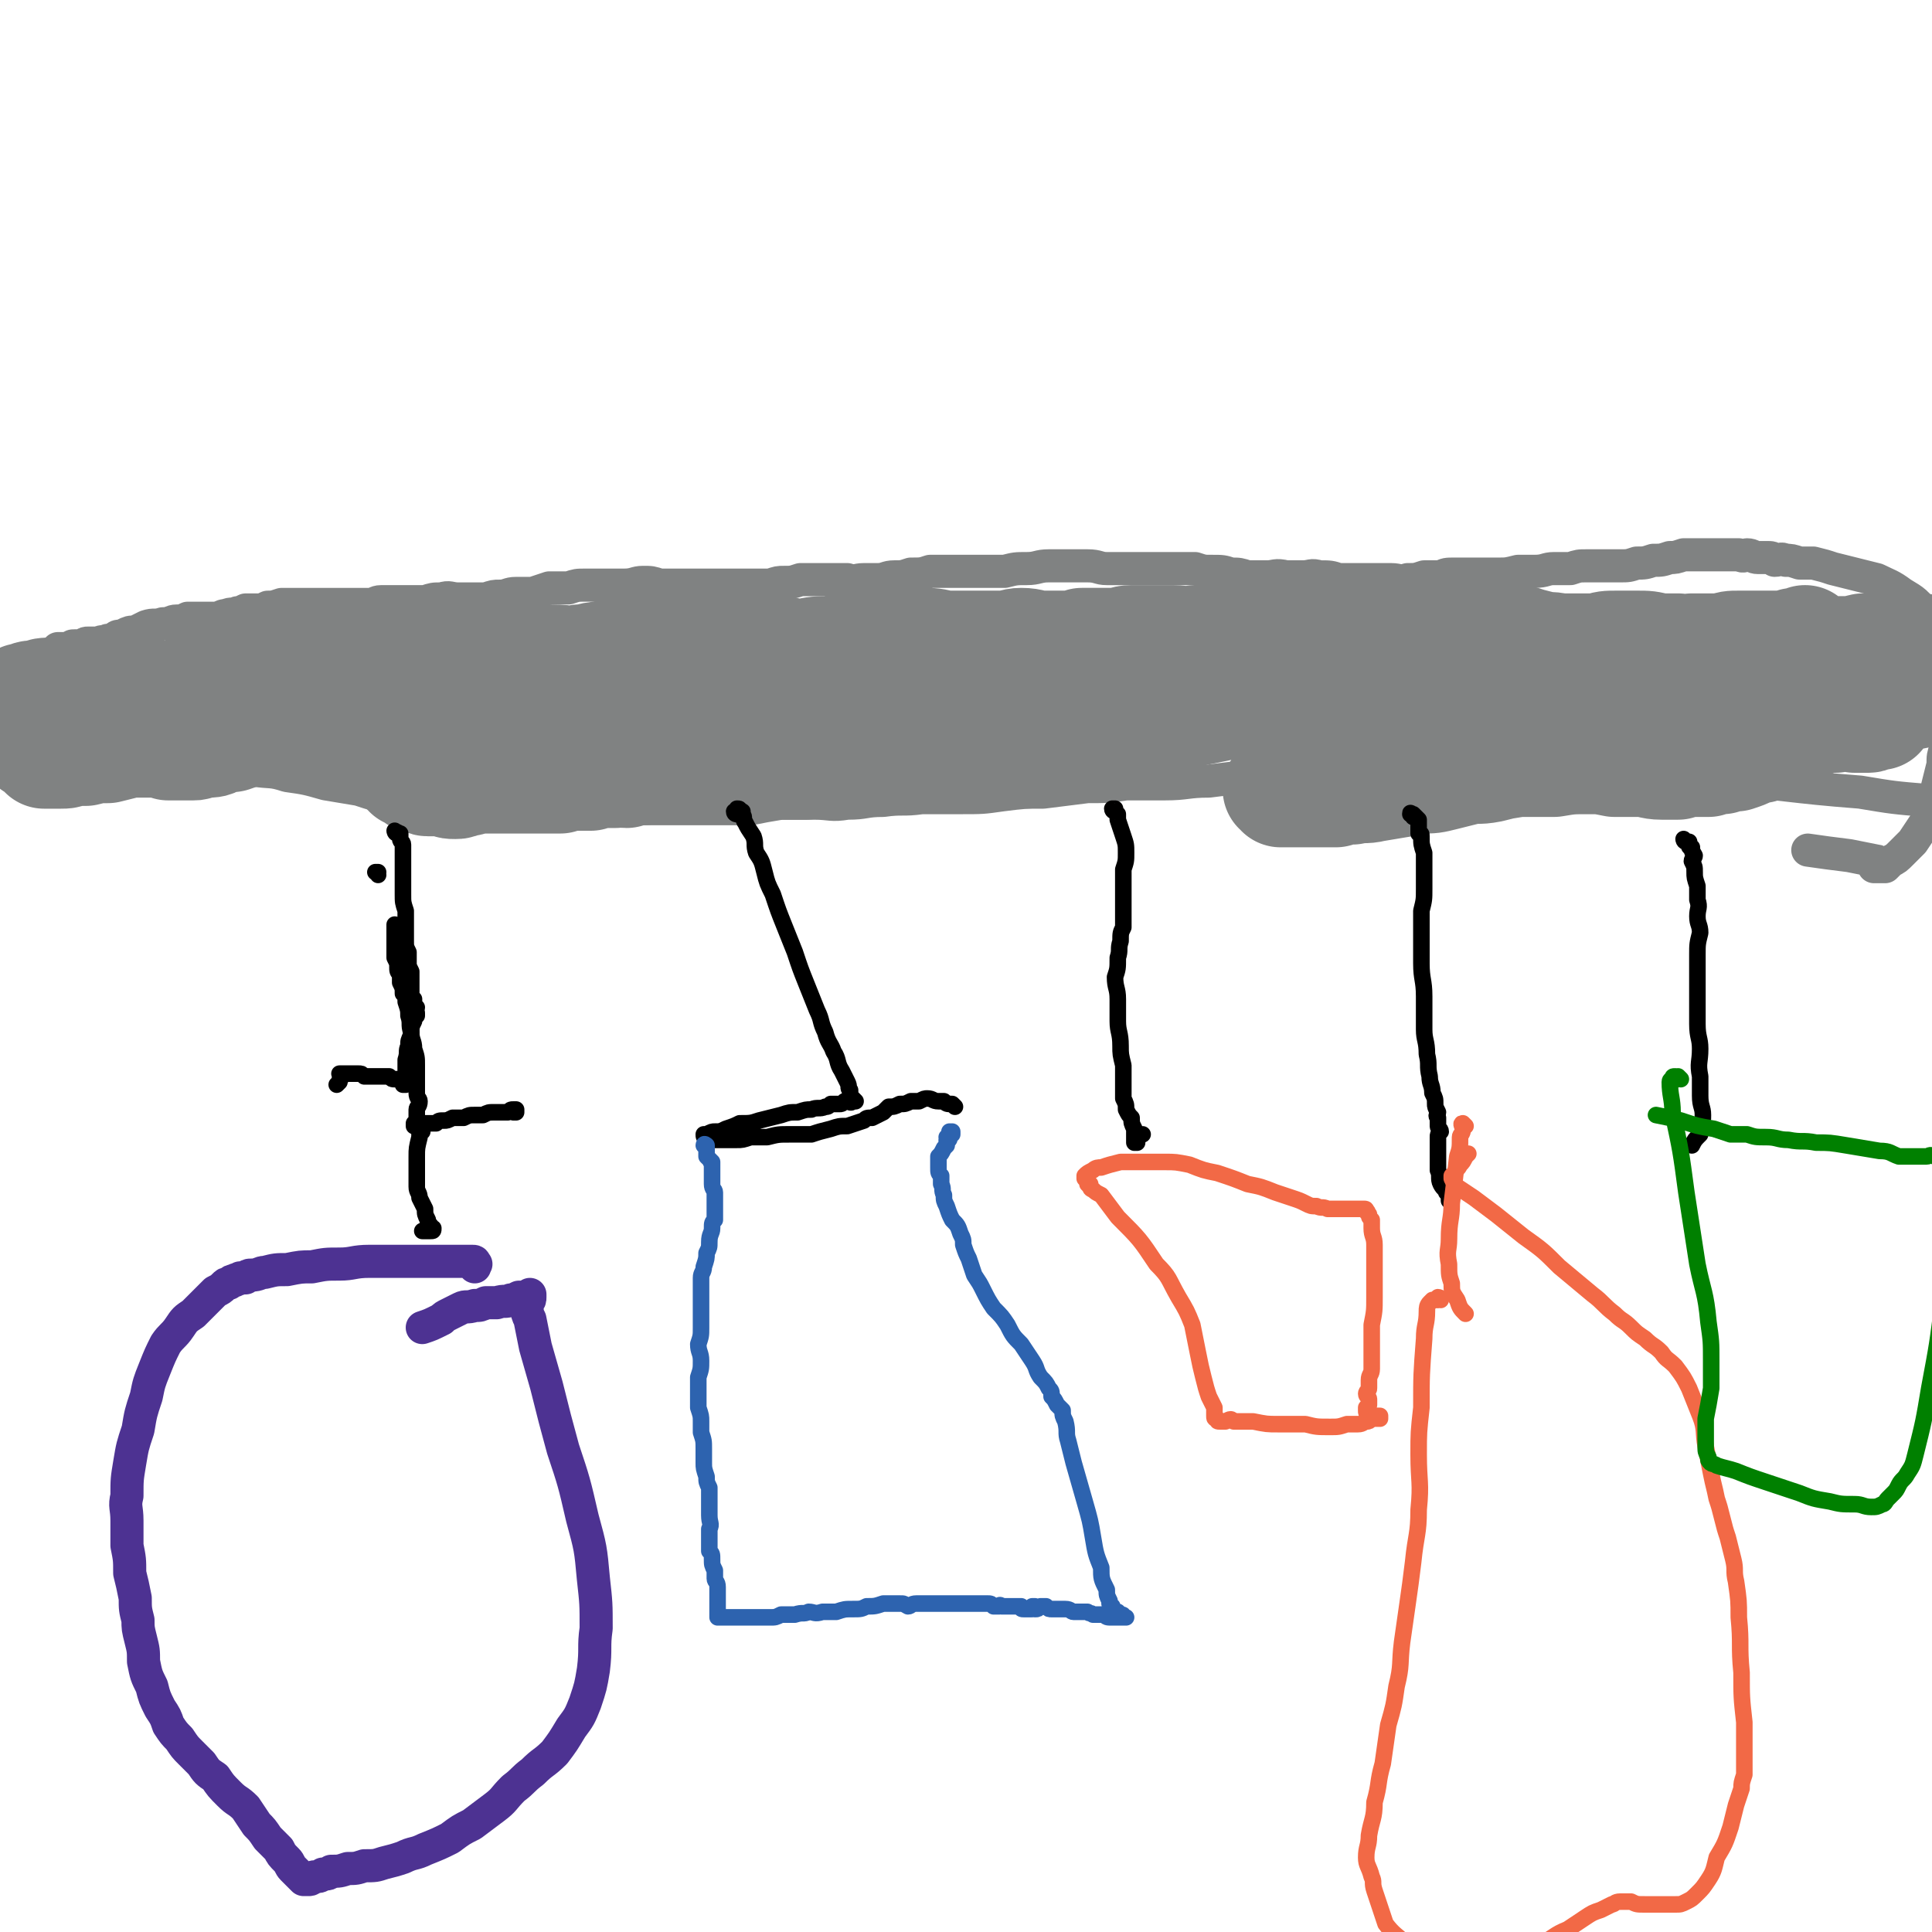
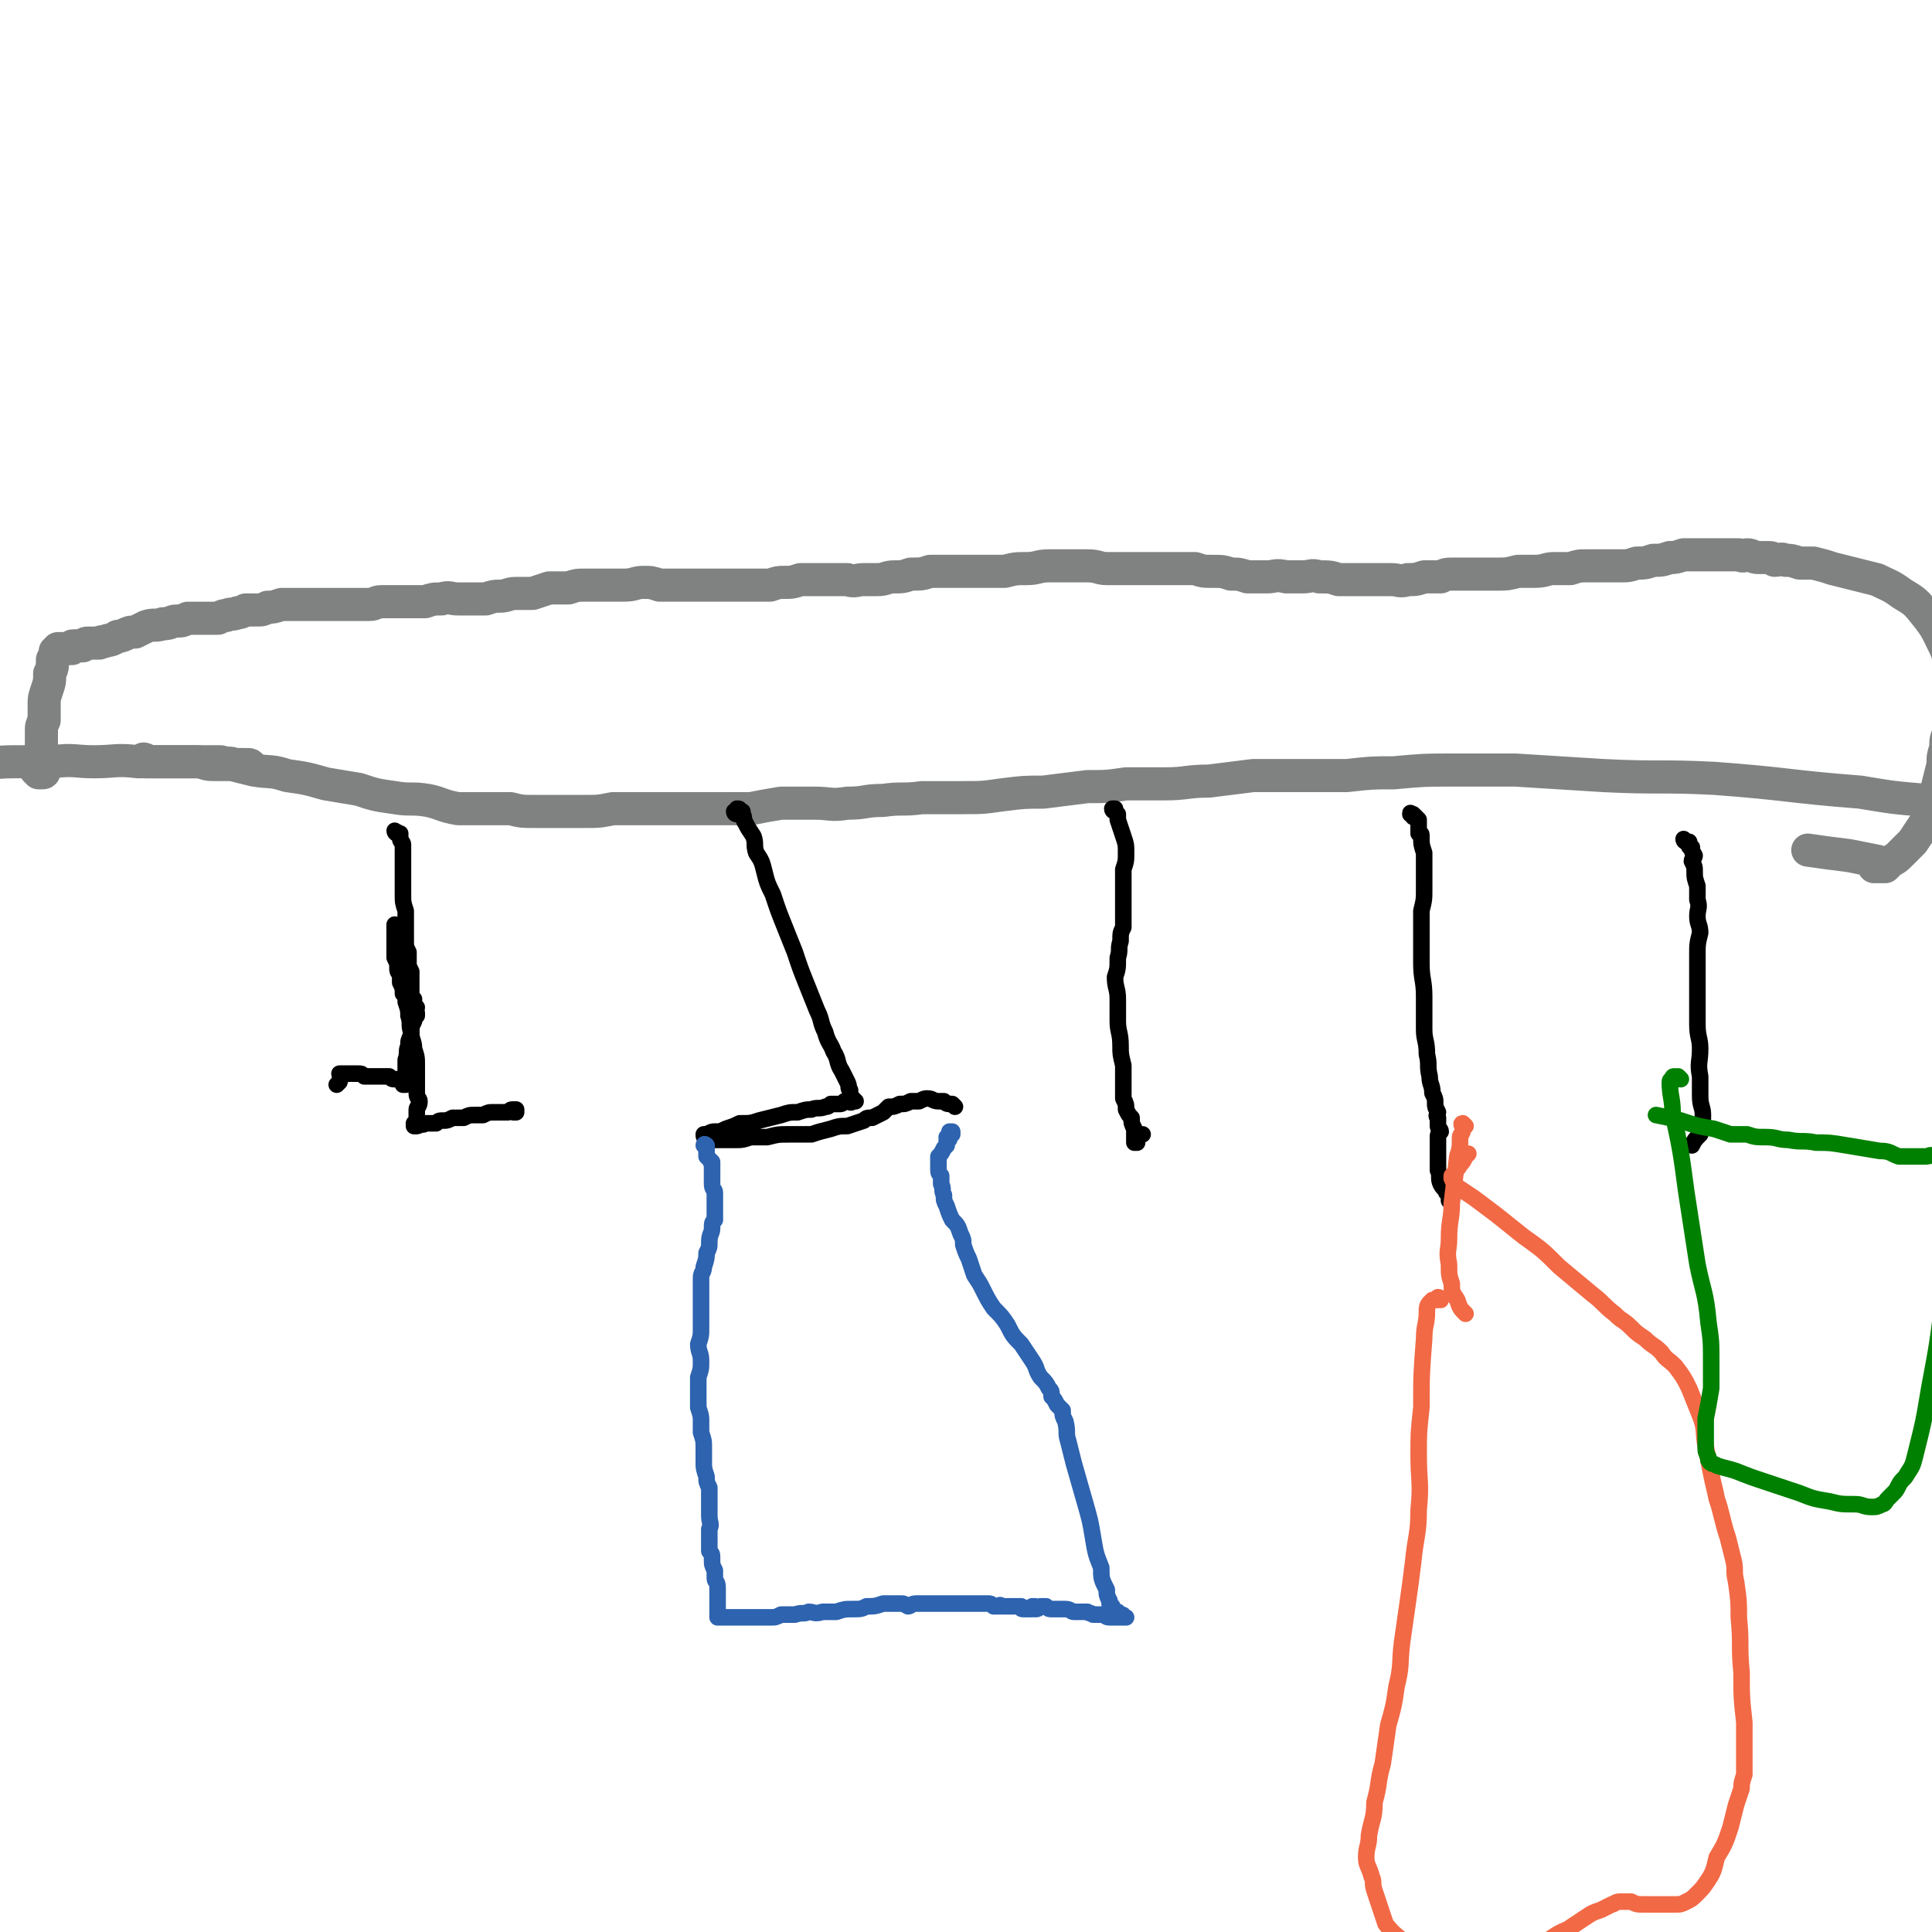
<svg xmlns="http://www.w3.org/2000/svg" viewBox="0 0 700 700" version="1.1">
  <g fill="none" stroke="#808282" stroke-width="12" stroke-linecap="round" stroke-linejoin="round">
    <path d="M53,276c0,0 -1,0 -1,-1 0,0 1,0 1,1 0,0 0,-1 0,0 1,0 1,0 1,0 0,0 0,0 1,0 0,0 0,0 1,0 0,0 0,0 0,0 0,0 0,0 1,0 0,0 0,0 1,0 0,0 0,0 1,0 1,0 1,0 2,0 3,0 3,0 5,0 3,0 3,0 5,0 3,0 3,1 6,1 4,0 4,0 7,0 4,1 4,1 8,2 6,1 6,0 12,2 7,1 7,1 14,3 6,1 6,1 12,2 6,2 6,2 13,3 6,1 6,0 12,1 5,1 5,2 11,3 5,0 5,0 9,0 5,0 5,0 10,0 4,1 4,1 9,1 4,0 4,0 9,0 5,0 5,0 9,0 5,0 5,0 10,-1 4,0 4,0 9,0 5,0 5,0 10,0 5,0 5,0 10,0 5,0 5,0 10,0 6,0 6,0 11,0 5,-1 5,-1 11,-2 6,0 6,0 12,0 6,0 6,1 12,0 7,0 6,-1 13,-1 7,-1 7,0 14,-1 7,0 7,0 14,0 8,0 8,0 15,-1 8,-1 8,-1 15,-1 8,-1 8,-1 16,-2 7,0 7,0 14,-1 7,0 7,0 14,0 8,0 8,-1 16,-1 8,-1 8,-1 16,-2 8,0 8,0 17,0 8,0 8,0 17,0 9,-1 9,-1 17,-1 11,-1 11,-1 21,-1 11,0 11,0 23,0 16,1 16,1 32,2 20,1 20,0 40,1 27,2 27,3 53,5 12,2 12,2 24,3 " />
    <path d="M91,278c0,0 0,-1 -1,-1 0,0 1,1 0,1 0,0 0,-1 -1,-1 -1,0 -1,0 -1,0 -2,0 -2,0 -3,0 -2,-1 -2,0 -5,-1 -7,0 -7,0 -14,0 -8,0 -8,0 -16,0 -8,-1 -8,0 -16,0 -7,0 -7,-1 -15,0 -7,0 -7,0 -14,0 -8,0 -8,1 -15,1 " />
    <path d="M14,280c0,0 -1,-1 -1,-1 0,0 1,1 1,1 0,0 0,0 0,0 1,0 1,0 1,0 0,0 0,0 0,0 1,0 1,0 1,-1 0,0 0,0 0,0 0,-1 0,-1 0,-1 0,0 0,0 0,0 0,-1 0,-1 0,-1 0,0 0,0 0,-1 0,-1 0,-1 -1,-2 0,-2 0,-2 0,-5 0,-2 0,-2 0,-4 0,-2 0,-2 1,-4 0,-3 0,-3 0,-6 0,-2 0,-2 1,-5 1,-3 1,-3 1,-6 1,-2 1,-2 1,-5 1,-1 1,-1 1,-3 0,0 1,0 1,-1 0,0 0,0 0,0 0,0 0,0 0,0 0,0 0,0 0,0 1,0 1,0 1,0 1,0 1,0 1,0 0,0 0,0 1,0 0,0 0,0 0,0 1,0 1,0 2,0 0,-1 0,-1 1,-1 0,0 0,0 1,0 0,0 0,0 0,0 1,0 1,0 2,0 1,-1 1,-1 2,-1 1,0 1,0 2,0 1,0 1,0 2,0 1,-1 1,0 3,-1 1,0 1,0 3,-1 1,-1 1,0 3,-1 2,-1 2,-1 4,-1 2,-1 2,-1 4,-2 3,-1 3,0 6,-1 3,0 3,-1 5,-1 2,0 2,0 4,-1 2,0 2,0 4,0 2,0 2,0 3,0 2,0 2,0 4,0 2,-1 2,-1 3,-1 2,-1 2,0 4,-1 1,0 1,0 3,-1 2,0 2,0 4,0 2,0 2,0 4,-1 2,0 2,0 5,-1 2,0 2,0 4,0 3,0 3,0 5,0 3,0 3,0 6,0 2,0 2,0 5,0 2,0 2,0 4,0 2,0 2,0 4,0 2,0 2,0 4,0 2,0 2,-1 4,-1 2,0 2,0 4,0 3,0 3,0 6,0 3,0 3,0 6,0 3,-1 3,-1 6,-1 3,-1 3,0 6,0 3,0 3,0 5,0 3,0 3,0 5,0 3,-1 3,-1 5,-1 3,0 3,-1 6,-1 3,0 3,0 6,0 3,-1 3,-1 6,-2 3,0 3,0 7,0 3,-1 3,-1 6,-1 4,0 4,0 7,0 4,0 4,0 7,0 4,0 4,-1 7,-1 3,0 3,0 6,1 3,0 3,0 6,0 3,0 3,0 6,0 3,0 3,0 6,0 3,0 3,0 6,0 3,0 3,0 6,0 3,0 3,0 5,0 3,0 3,0 5,0 3,-1 3,-1 5,-1 3,0 3,0 6,-1 2,0 2,0 5,0 3,0 3,0 6,0 3,0 3,0 6,0 3,1 3,0 6,0 3,0 3,0 5,0 3,0 3,-1 6,-1 3,0 3,0 6,-1 4,0 4,0 7,-1 4,0 4,0 8,0 4,0 4,0 9,0 5,0 5,0 10,0 4,-1 4,-1 8,-1 4,0 4,-1 8,-1 4,0 4,0 8,0 3,0 3,0 6,0 4,0 4,1 7,1 3,0 3,0 7,0 3,0 3,0 6,0 3,0 3,0 6,0 3,0 3,0 7,0 3,0 3,0 6,0 3,1 3,1 6,1 4,0 4,0 7,1 3,0 3,0 6,1 4,0 4,0 7,0 3,0 3,-1 7,0 3,0 3,0 6,0 3,0 3,-1 6,0 4,0 4,0 7,1 4,0 4,0 7,0 3,0 3,0 6,0 3,0 3,0 6,0 3,0 3,1 6,0 3,0 3,0 6,-1 3,0 3,0 6,0 2,-1 2,-1 5,-1 2,0 2,0 5,0 2,0 2,0 5,0 3,0 3,0 6,0 3,0 3,0 7,-1 3,0 3,0 6,0 4,0 4,-1 7,-1 3,0 3,0 6,0 3,-1 3,-1 6,-1 4,0 4,0 7,0 3,0 3,0 5,0 3,0 3,0 6,-1 3,0 3,0 6,-1 3,0 3,0 6,-1 2,0 2,0 5,-1 2,0 2,0 5,0 3,0 3,0 6,0 2,0 2,0 5,0 2,0 2,0 4,0 2,1 2,0 3,0 2,0 2,1 4,1 1,0 1,0 3,0 2,0 2,0 3,1 2,0 2,-1 4,0 2,0 2,0 5,1 2,0 2,0 5,0 4,1 4,1 7,2 4,1 4,1 8,2 4,1 4,1 8,2 4,2 5,2 9,5 5,3 5,3 9,8 4,5 4,6 7,12 2,5 1,5 3,10 0,3 0,3 1,6 0,1 0,1 0,2 0,1 0,1 0,2 0,0 0,0 0,0 -1,0 -1,0 -1,0 0,0 0,0 0,0 0,0 0,0 0,1 0,0 0,0 0,1 0,1 0,1 -1,2 0,2 0,2 0,3 -1,2 -1,2 -1,4 -1,2 -1,2 -1,5 -1,3 -1,3 -1,6 -1,4 -1,4 -2,8 0,4 0,4 -2,8 -1,3 -1,3 -3,6 -2,3 -2,3 -4,6 -2,2 -2,2 -4,4 -2,2 -2,2 -4,3 -1,1 -1,1 -2,2 -1,0 -1,0 -2,0 0,0 0,0 -1,0 0,0 0,0 0,0 -1,0 -1,0 -1,0 0,0 0,-1 1,-1 0,0 1,-1 0,-1 -5,-1 -5,-1 -10,-2 -8,-1 -8,-1 -15,-2 " />
  </g>
  <g fill="none" stroke="#808282" stroke-width="40" stroke-linecap="round" stroke-linejoin="round">
-     <path d="M42,258c0,0 -1,-1 -1,-1 1,0 1,0 2,0 1,0 1,0 2,0 0,0 0,0 1,0 0,0 0,0 1,0 0,0 0,0 0,0 1,0 1,0 1,0 1,0 1,0 1,0 0,0 0,0 1,0 0,0 0,0 0,0 1,0 1,0 1,0 1,0 1,0 1,0 0,0 0,0 1,0 0,0 0,0 1,0 0,0 0,0 1,0 2,0 2,-1 3,-1 5,0 5,0 10,0 7,0 7,1 13,0 8,0 8,-1 16,-2 8,-1 8,-1 16,-2 7,0 7,0 14,-1 6,-1 6,-1 12,-2 7,0 7,0 13,-1 6,0 6,-1 11,-1 6,-1 6,-1 11,-1 4,-1 4,-1 8,-1 4,0 4,0 8,-1 2,0 2,0 5,-1 2,0 2,0 4,0 2,0 2,0 3,0 1,0 1,-1 2,-1 0,0 0,0 0,0 0,0 0,0 0,0 0,0 0,0 -1,0 0,0 0,0 -1,0 0,0 0,0 0,0 -1,-1 -1,0 -2,-1 -1,0 -1,-1 -2,-1 -1,0 -1,0 -3,0 -3,-1 -3,0 -7,0 -4,0 -4,0 -8,0 -6,0 -6,0 -11,1 -6,1 -6,1 -12,2 -6,1 -6,1 -13,2 -6,1 -6,0 -12,2 -5,1 -5,1 -10,3 -5,1 -5,2 -9,3 -3,1 -3,1 -7,3 -3,1 -2,1 -5,3 -2,1 -2,1 -5,2 -3,2 -3,2 -6,3 -3,2 -3,2 -6,3 -3,0 -3,0 -5,1 -2,1 -2,1 -4,1 -1,0 -2,0 -3,0 -1,1 -1,1 -2,1 -1,0 -1,0 -2,0 -1,0 -1,0 -2,0 -1,0 -1,0 -3,0 -1,0 -1,0 -2,0 -1,-1 -1,-1 -3,-1 -2,0 -2,0 -4,0 -2,0 -2,0 -4,0 -4,0 -4,0 -7,0 -4,0 -4,1 -8,1 -4,0 -4,0 -8,0 -4,-1 -4,-1 -8,-1 -3,0 -3,0 -6,-1 -1,0 -1,0 -2,0 0,0 0,0 0,0 0,1 0,1 1,1 0,1 0,1 1,1 1,1 1,1 1,1 1,1 1,1 1,1 1,1 1,1 1,1 1,0 1,0 2,0 1,0 1,0 2,0 1,0 1,0 2,0 2,0 2,0 4,-1 2,0 2,0 5,0 4,-1 4,-1 8,-1 4,-1 4,-1 8,-2 5,-1 5,-1 11,-2 6,-1 6,-1 12,-2 6,-1 6,-1 12,-2 7,-1 7,0 14,-1 8,-1 8,-1 16,-2 8,0 8,0 15,0 8,-1 8,-1 15,-2 9,0 9,0 17,0 7,0 7,0 14,0 6,0 6,0 12,-1 6,0 6,0 12,-1 5,0 5,0 11,-1 3,0 3,1 7,0 2,0 2,0 3,-1 1,0 1,0 2,0 0,-1 0,-1 -1,-1 0,-1 0,-1 -1,-1 -1,0 -1,0 -2,-1 -2,0 -2,0 -4,0 -2,-1 -2,-1 -5,-1 -4,0 -4,0 -9,0 -6,0 -6,-1 -12,-1 -7,0 -7,0 -15,0 -7,0 -7,0 -14,1 -7,0 -7,-1 -14,0 -6,0 -6,0 -13,0 -5,0 -5,0 -11,1 -4,0 -4,1 -9,1 -3,0 -3,0 -7,0 -3,0 -3,0 -6,0 -3,1 -3,1 -6,1 -2,0 -2,0 -5,0 -2,0 -2,0 -4,0 -2,0 -2,0 -5,0 -3,0 -3,-1 -5,-1 -3,0 -3,0 -5,0 -3,0 -3,0 -5,0 -2,0 -2,0 -5,0 -2,0 -2,0 -4,0 -2,0 -2,0 -5,0 -3,0 -3,0 -7,0 -4,0 -4,0 -7,0 -4,-1 -4,-1 -7,-1 -4,0 -4,0 -8,0 -3,0 -3,0 -6,1 -2,0 -2,0 -4,1 -1,0 -1,0 -1,0 1,0 2,0 3,0 1,1 1,1 2,1 1,1 1,1 2,1 1,1 1,1 2,2 1,0 1,1 2,1 1,0 1,0 2,0 2,1 2,1 4,1 2,0 2,0 5,0 3,0 3,0 6,-1 4,0 4,0 8,-1 3,0 3,0 7,-1 4,0 4,-1 8,-1 4,0 4,0 9,0 5,0 5,-1 9,-1 4,0 4,1 8,1 4,-1 4,-1 8,-1 4,-1 4,0 8,-1 4,0 4,0 9,-1 4,0 4,0 8,0 5,0 5,-1 10,-1 5,0 5,0 10,0 5,0 5,0 11,0 5,-1 5,-1 10,-1 5,-1 5,-1 10,-1 4,0 4,0 8,0 5,0 5,0 9,-1 4,0 4,0 8,0 5,0 5,0 9,0 3,0 3,0 7,0 4,0 4,0 8,0 3,1 3,0 7,1 3,0 3,0 7,0 2,1 2,1 5,1 1,-1 1,-1 3,-1 0,0 0,0 0,-1 0,0 0,0 -1,-1 0,0 0,0 0,-1 -1,-1 -1,-1 -3,-1 -2,-1 -2,-1 -4,-2 -2,-1 -2,-1 -5,-1 -3,-1 -3,-1 -6,-2 -4,0 -5,0 -9,0 -6,0 -6,-1 -12,-1 -7,0 -7,0 -14,0 -7,0 -7,0 -15,0 -8,1 -8,1 -16,1 -8,0 -8,0 -16,1 -7,1 -7,1 -14,1 -7,1 -7,1 -13,2 -6,0 -6,0 -13,0 -5,1 -5,0 -10,1 -5,0 -5,0 -9,0 -3,1 -3,1 -5,1 -1,0 -1,0 -2,1 0,0 0,0 0,0 0,0 0,0 0,0 1,0 1,0 2,0 0,0 0,0 1,0 0,0 0,0 1,0 1,0 1,0 1,0 1,0 1,0 1,0 1,0 1,0 2,0 1,0 1,0 2,0 1,0 1,0 1,0 2,0 2,0 3,0 2,0 2,-1 4,-1 2,0 2,1 4,1 5,0 5,-1 10,-1 5,0 5,0 10,0 6,0 6,0 12,0 7,-1 7,0 13,0 6,0 6,0 12,0 6,0 6,1 12,1 6,0 6,1 13,1 5,1 5,0 11,1 5,1 5,1 11,1 5,1 5,1 11,1 5,1 5,1 10,1 4,1 4,1 9,1 4,1 4,0 8,1 4,0 4,0 8,1 3,0 3,0 6,1 1,0 1,0 3,0 0,0 0,0 1,0 0,0 0,0 0,0 -1,0 -1,0 -2,0 -1,-1 -1,-1 -2,-1 -1,0 -1,0 -2,0 -1,-1 -1,-1 -3,-1 -2,0 -2,0 -4,0 -2,1 -2,1 -5,1 -4,1 -4,1 -8,2 -3,0 -3,0 -7,1 -3,1 -3,2 -6,3 -4,1 -4,1 -8,2 -3,1 -4,1 -7,2 -4,1 -3,2 -7,3 -3,1 -3,2 -7,3 -3,1 -3,1 -6,2 -3,1 -3,0 -6,1 -3,1 -3,1 -6,2 -3,0 -3,0 -6,0 -3,0 -3,0 -6,0 -2,1 -2,1 -4,1 -2,1 -2,1 -3,1 -1,0 -1,0 -2,1 0,0 0,0 0,1 0,0 0,0 0,0 1,0 1,0 1,0 1,1 1,1 2,1 0,0 0,0 0,0 0,1 0,1 1,1 1,0 1,0 1,0 1,0 1,1 2,1 0,0 0,0 1,0 1,0 1,0 2,0 1,0 1,0 2,0 1,0 1,0 2,0 1,1 1,1 3,1 1,0 1,0 3,-1 2,0 2,0 4,-1 3,0 3,0 5,0 3,0 3,0 6,0 3,0 3,0 7,0 3,0 3,0 6,0 3,0 3,0 7,0 3,-1 3,-1 6,-1 2,0 2,0 5,0 2,-1 2,-1 5,-1 2,0 2,0 4,0 2,-1 2,0 4,0 2,-1 2,-1 4,-1 3,0 3,0 5,-1 2,0 2,0 4,0 2,-1 3,0 5,0 3,-1 3,-1 6,-1 2,0 2,0 5,0 3,0 3,0 6,0 3,0 3,0 6,0 4,0 4,0 8,0 4,0 4,0 8,0 4,0 4,0 8,0 4,-1 4,-1 8,-1 3,-1 4,0 7,-1 3,0 3,0 6,-1 3,0 3,0 6,0 2,0 2,-1 5,-1 3,0 3,0 6,0 3,0 3,0 5,0 4,0 4,-1 7,-1 3,0 3,0 6,0 3,0 3,0 6,-1 4,0 4,0 7,-1 4,-1 4,-1 7,-2 4,-1 4,-1 8,-2 4,-1 4,-1 9,-1 5,-1 5,-1 10,-1 5,-1 5,-1 10,-2 5,-1 5,-1 10,-2 6,-1 6,-1 11,-2 5,0 5,0 10,-1 5,-1 5,-1 9,-2 5,0 5,0 10,-1 6,-1 6,-1 11,-2 5,-1 5,-1 10,-2 5,0 5,0 9,-1 5,0 5,-1 9,-1 5,-1 5,-1 10,-1 5,-1 5,-1 10,-1 4,-1 4,-1 8,-1 5,0 5,-1 9,-1 4,0 4,0 8,0 4,0 4,1 8,1 4,0 4,0 8,0 4,0 4,0 8,0 5,0 5,0 9,1 4,0 4,0 9,1 4,0 4,0 8,1 5,0 5,0 10,1 5,0 5,0 9,1 4,0 4,0 8,1 3,0 3,0 7,1 2,0 2,0 5,1 2,0 2,0 4,1 1,0 1,0 2,0 1,0 1,0 2,1 1,0 1,0 2,0 0,0 0,0 1,0 1,0 1,0 2,0 1,0 1,0 2,0 0,0 0,0 1,0 1,1 1,1 3,1 1,0 1,0 2,0 1,0 1,0 2,0 1,0 1,0 2,0 1,0 1,0 3,0 2,0 2,1 3,1 3,0 3,0 5,0 3,0 3,1 6,1 2,1 2,0 5,1 2,0 2,0 4,0 1,0 1,0 2,0 0,0 0,0 -1,0 0,0 0,0 -1,0 -1,0 -1,1 -2,1 -1,0 -1,0 -2,0 -1,0 -1,0 -3,0 -1,-1 -1,-1 -2,-1 -3,0 -3,0 -5,1 -3,0 -3,0 -5,0 -3,0 -3,0 -6,0 -3,0 -3,1 -6,1 -4,0 -4,0 -7,0 -4,1 -4,1 -8,2 -4,0 -4,0 -8,1 -5,1 -5,1 -9,2 -5,1 -5,1 -9,2 -5,0 -5,0 -9,1 -5,1 -5,1 -10,1 -4,1 -5,1 -9,1 -4,1 -4,1 -9,1 -3,1 -3,1 -7,1 -3,1 -3,1 -7,1 -4,1 -4,1 -8,2 -4,1 -4,1 -8,2 -5,1 -5,0 -9,1 -4,1 -4,1 -8,2 -4,1 -4,1 -8,1 -5,1 -5,1 -9,1 -4,0 -4,1 -8,1 -5,0 -5,0 -9,0 -4,0 -4,0 -8,0 -3,1 -3,1 -6,1 -3,1 -3,1 -5,1 -2,0 -2,0 -4,0 -1,0 -1,0 -2,0 0,0 -1,0 -1,0 0,0 1,0 1,1 1,0 1,0 1,0 1,0 1,0 2,0 0,0 0,0 1,0 1,0 1,0 2,0 1,0 1,0 2,0 2,0 2,0 4,0 1,0 1,0 3,0 2,0 2,0 5,0 3,-1 3,-1 6,-1 4,-1 4,0 8,-1 6,-1 6,-1 12,-2 6,-2 6,-2 13,-3 7,-1 7,-1 14,-2 7,-1 7,-1 13,-2 7,0 7,0 13,0 6,-1 6,-1 13,-1 4,0 4,0 9,1 5,0 5,0 9,0 4,0 4,1 8,1 3,0 3,0 6,0 2,-1 2,-1 5,-1 3,0 3,0 6,0 2,-1 2,-1 5,-1 3,-1 3,-1 5,-1 3,-1 3,-1 5,-2 2,-1 2,-1 4,-1 1,-1 1,-1 3,-2 2,-1 2,-1 3,-2 2,-1 2,-1 5,-2 2,-1 2,-1 4,-2 3,-1 3,-1 7,-3 4,-1 3,-1 7,-2 4,-2 4,-2 9,-3 5,-1 5,0 10,-2 5,-1 5,-1 10,-2 4,-2 4,-2 7,-3 2,-1 2,-1 4,-2 1,-1 1,-1 1,-2 0,-1 0,-1 -1,-2 0,-1 0,0 0,-1 -1,0 -1,0 -1,0 0,-1 0,0 -1,-1 0,0 0,0 -1,0 0,-1 0,-1 0,-1 0,0 0,0 -1,-1 0,0 0,0 0,-1 0,0 0,0 0,0 -1,-1 -1,-1 -2,-1 -1,0 -1,0 -2,0 -2,-1 -2,-1 -4,-1 -2,0 -2,1 -4,1 -3,0 -3,0 -7,0 -4,0 -4,-1 -9,-1 -4,1 -4,1 -9,1 -5,1 -5,1 -10,1 -5,1 -5,0 -9,1 -4,0 -4,0 -8,0 -4,0 -4,0 -8,0 -3,0 -3,0 -6,0 -3,0 -3,0 -6,-1 -2,0 -2,0 -5,-1 -3,0 -3,0 -6,-1 -3,0 -3,0 -7,0 -4,-1 -4,-1 -8,-1 -3,0 -3,0 -7,0 -4,0 -4,0 -7,1 -3,0 -3,0 -6,0 -3,0 -3,0 -7,0 -3,0 -3,0 -6,0 -3,0 -3,0 -6,0 -4,1 -4,1 -7,1 -4,0 -4,0 -8,0 -4,1 -4,1 -8,2 -3,0 -3,0 -6,0 -3,1 -3,1 -7,1 -3,1 -3,0 -7,1 -4,0 -4,0 -8,0 -4,0 -4,0 -7,0 -5,0 -5,0 -9,0 -4,0 -4,0 -9,1 -5,0 -5,0 -10,0 -5,0 -5,0 -10,-1 -4,0 -4,0 -9,0 -4,0 -4,1 -9,0 -4,0 -4,0 -9,0 -5,0 -5,0 -10,0 -5,0 -5,-1 -10,-1 -5,0 -5,0 -9,0 -5,0 -5,0 -10,0 -5,0 -5,0 -10,0 -5,0 -5,0 -10,0 -6,-1 -6,-1 -11,-1 -5,0 -5,0 -11,0 -5,0 -5,0 -11,1 -7,0 -7,0 -13,1 -7,0 -7,1 -14,1 -7,0 -7,0 -14,0 -7,1 -7,1 -14,1 -6,0 -6,1 -13,1 -5,0 -5,0 -10,1 -6,0 -6,0 -11,0 -6,0 -6,0 -12,0 -5,1 -5,1 -10,1 -5,0 -5,0 -11,0 -4,0 -4,0 -9,0 -5,1 -5,1 -9,1 -5,0 -5,0 -9,0 -4,0 -4,0 -8,0 -5,0 -5,0 -9,0 -4,0 -4,-1 -8,-1 -3,0 -3,0 -5,0 -2,0 -2,0 -4,1 -1,0 -1,0 -2,0 0,0 0,0 0,0 0,0 -1,0 -1,0 1,0 1,0 2,0 0,0 0,0 1,0 1,0 1,0 2,0 1,0 1,0 2,0 1,0 1,0 2,0 1,0 1,0 2,0 2,0 2,0 3,0 1,0 1,0 3,-1 2,0 2,0 4,0 2,0 2,0 4,-1 3,0 3,0 5,0 3,-1 3,-1 6,-1 4,-1 4,-1 7,-1 4,-1 4,-1 8,-1 3,-1 3,-1 6,-2 4,0 4,-1 7,-1 3,-1 3,0 6,-1 3,0 3,0 6,0 3,-1 3,-1 6,0 3,0 3,0 6,0 4,0 4,0 7,0 4,0 4,0 7,-1 4,0 4,0 8,0 4,0 4,0 9,0 5,0 5,0 9,0 5,0 5,1 10,1 5,-1 5,-1 10,-1 4,-1 4,-1 9,-1 4,-1 4,-1 8,-1 4,-1 4,0 8,-1 4,0 4,0 8,0 4,0 4,0 8,1 4,0 4,0 7,0 4,0 4,0 8,0 3,0 3,0 6,0 4,0 4,-1 7,-1 4,0 4,1 8,1 4,0 4,0 7,0 4,0 4,0 7,-1 3,0 3,0 6,0 3,0 3,0 6,0 3,0 3,-1 6,-1 4,0 4,0 8,0 4,0 4,0 7,0 4,0 4,1 8,0 4,0 4,0 8,-1 3,0 3,-1 6,-1 4,0 4,0 8,0 3,0 3,0 7,0 4,0 4,0 9,1 4,0 4,0 8,0 3,0 3,0 7,0 4,0 4,-1 8,-1 4,0 4,1 8,1 5,0 5,0 9,0 4,0 4,0 8,0 4,0 4,0 7,0 3,0 3,0 7,0 3,0 3,0 6,0 3,0 3,0 6,1 3,0 3,0 6,0 3,1 3,1 7,2 3,1 3,0 7,1 3,0 3,0 6,0 3,0 3,0 7,1 2,0 2,0 5,0 3,0 3,0 7,1 3,0 3,0 6,0 3,-1 3,-1 6,-1 3,-1 3,0 6,0 2,0 2,0 5,-1 3,0 3,0 6,0 2,0 2,0 5,0 3,-1 3,-1 6,-1 3,0 3,0 7,0 3,0 3,0 6,0 2,0 2,0 5,0 1,0 1,0 2,-1 2,0 2,0 4,-1 " />
-   </g>
+     </g>
  <g fill="none" stroke="#000000" stroke-width="6" stroke-linecap="round" stroke-linejoin="round">
-     <path d="M137,317c0,0 0,-1 -1,-1 0,0 1,0 1,0 0,0 0,0 0,0 0,0 0,0 0,0 0,0 0,0 0,0 " />
    <path d="M144,302c-1,0 -1,-1 -1,-1 0,0 0,0 0,0 1,1 1,0 1,1 1,0 1,0 1,0 0,1 0,1 0,1 0,1 0,1 0,1 0,1 1,1 1,2 0,2 0,2 0,4 0,4 0,4 0,8 0,3 0,3 0,6 0,3 0,3 1,6 0,3 0,3 0,6 0,3 0,3 0,5 0,2 0,2 1,4 0,2 0,2 0,4 0,1 0,1 1,3 0,2 0,2 0,3 0,1 0,1 0,3 0,1 0,1 0,2 0,1 0,1 0,1 1,1 0,1 1,1 0,1 0,1 0,1 0,1 0,1 0,1 1,1 1,1 1,1 0,1 -1,1 -1,1 0,0 1,0 1,1 0,0 0,0 0,1 -1,1 -1,1 -1,2 -1,2 -1,2 -1,5 -1,2 -1,2 -1,4 -1,2 0,2 -1,5 0,2 0,2 0,4 0,1 0,1 0,3 0,0 0,0 -1,1 0,0 0,0 0,1 0,0 0,0 0,0 0,0 1,0 1,0 0,0 0,0 0,0 0,0 0,0 0,0 0,-1 0,-1 -1,-1 0,0 0,0 0,0 0,0 0,0 0,0 0,-1 0,-1 0,-1 -1,0 -1,0 -1,0 -1,0 -1,0 -2,0 -1,0 -1,0 -2,-1 -1,0 -1,0 -2,0 -1,0 -1,0 -3,0 -1,0 -1,0 -2,0 -1,0 -1,0 -2,0 -1,-1 -1,-1 -2,-1 -1,0 -1,0 -2,0 -1,0 -1,0 -2,0 0,0 0,0 0,0 0,0 0,0 0,0 0,0 0,0 0,0 -1,0 -1,0 -2,0 0,0 1,0 0,0 0,0 0,0 0,0 0,0 0,0 -1,0 0,0 1,0 1,1 0,0 0,0 0,0 -1,1 -1,1 -1,2 -1,1 -1,1 -1,1 " />
    <path d="M144,336c0,-1 -1,-1 -1,-1 0,0 0,0 0,1 0,0 0,0 0,1 0,0 0,0 0,0 0,0 0,0 0,1 0,1 0,1 0,2 0,2 0,2 0,4 0,2 0,2 0,3 1,2 1,2 1,3 0,2 0,2 1,3 0,2 0,2 0,3 1,2 1,2 1,4 1,1 1,1 1,3 1,3 1,3 1,5 1,3 0,3 1,6 0,3 1,3 1,6 1,3 1,3 1,6 0,2 0,2 0,5 0,2 0,2 0,5 0,2 1,2 1,3 0,2 -1,2 -1,3 0,1 0,1 0,2 0,1 0,1 0,2 0,0 0,0 -1,1 0,0 0,0 0,0 0,1 0,1 0,1 0,0 0,0 0,0 0,0 0,0 0,0 1,0 1,0 1,0 0,0 0,0 0,0 0,0 -1,-1 -1,-1 0,0 1,1 1,1 0,0 0,0 0,0 1,0 1,-1 1,-1 1,0 1,1 2,0 1,0 1,0 2,0 1,0 1,0 2,0 1,-1 1,-1 3,-1 1,0 1,0 3,-1 2,0 2,0 4,0 2,-1 2,-1 4,-1 1,0 1,0 3,0 2,-1 2,-1 4,-1 1,0 1,0 3,0 1,0 1,0 2,0 1,-1 1,-1 2,-1 0,0 1,0 1,0 0,0 0,0 0,1 -1,0 -1,0 -1,0 0,0 1,0 1,0 " />
-     <path d="M153,410c-1,0 -1,-1 -1,-1 0,0 0,0 0,0 -1,-1 -1,-1 -1,-1 0,0 0,0 0,0 0,0 0,0 0,0 0,0 0,-1 0,-1 0,0 0,1 0,1 1,1 1,1 1,1 0,2 0,2 0,3 -1,4 -1,4 -1,7 0,3 0,3 0,5 0,3 0,3 0,6 0,2 1,2 1,4 1,2 1,2 2,4 0,2 0,2 1,4 0,1 0,1 1,2 0,1 1,1 1,1 0,1 0,1 -1,1 -2,0 -2,0 -3,0 " />
    <path d="M267,295c0,0 -1,0 -1,-1 0,0 0,0 1,0 0,0 0,0 0,0 0,-1 0,-1 0,-1 0,0 0,0 0,0 1,0 1,0 1,1 0,0 0,0 0,0 0,0 0,0 1,0 0,1 0,1 0,1 1,1 0,2 1,3 1,2 1,2 3,5 1,3 0,3 1,6 2,3 2,3 3,7 1,4 1,4 3,8 2,6 2,6 4,11 2,5 2,5 4,10 2,6 2,6 4,11 2,5 2,5 4,10 2,4 1,4 3,8 1,4 2,4 3,7 2,3 1,4 3,7 1,2 1,2 2,4 1,2 0,2 1,3 0,2 0,2 1,3 0,0 0,0 1,1 0,0 -1,0 -1,0 0,0 0,0 0,0 0,0 1,0 1,0 0,0 -1,0 -1,0 1,0 1,0 1,0 0,0 0,0 0,0 -1,0 -1,0 -1,0 0,0 0,0 0,0 0,0 0,0 0,0 -1,1 -1,0 -2,0 0,0 0,0 -1,0 -1,1 -1,1 -2,1 -1,0 -1,0 -3,0 -1,1 -1,1 -2,1 -2,1 -3,0 -5,1 -2,0 -2,0 -5,1 -3,0 -3,0 -6,1 -4,1 -4,1 -8,2 -3,1 -3,1 -7,1 -2,1 -2,1 -5,2 -2,1 -2,1 -4,1 -1,0 -1,0 -3,1 0,0 0,0 -1,0 0,0 0,0 0,0 0,1 0,1 1,1 0,0 0,0 0,0 1,0 1,0 2,0 0,0 0,0 0,1 1,0 1,0 1,0 1,0 1,0 3,0 1,0 1,0 2,0 1,0 1,0 3,0 2,0 2,0 5,-1 3,0 3,0 6,0 4,-1 4,-1 8,-1 4,0 4,0 8,0 3,-1 3,-1 7,-2 3,-1 3,-1 6,-1 3,-1 3,-1 6,-2 1,-1 1,-1 3,-1 2,-1 2,-1 4,-2 1,-1 1,-1 2,-2 2,0 2,0 4,-1 2,0 2,0 4,-1 1,0 1,0 3,0 2,-1 2,-1 3,-1 2,0 2,1 4,1 1,0 1,0 2,0 1,1 1,1 3,1 0,0 0,0 1,1 " />
    <path d="M404,294c0,0 -1,0 -1,-1 0,0 1,0 1,0 0,0 0,0 0,0 0,0 0,0 0,0 0,0 0,0 0,0 0,0 0,0 0,1 0,0 0,0 0,0 1,1 1,1 1,1 0,1 0,1 0,2 1,3 1,3 2,6 1,3 1,3 1,6 0,3 0,3 -1,6 0,3 0,3 0,7 0,4 0,4 0,7 0,3 0,3 0,7 -1,2 -1,2 -1,5 -1,3 0,3 -1,6 0,4 0,4 -1,7 0,4 1,4 1,8 0,4 0,4 0,8 0,4 1,4 1,9 0,3 0,3 1,7 0,3 0,3 0,6 0,3 0,3 0,6 1,2 1,2 1,4 1,2 1,2 2,3 0,2 0,2 1,4 0,1 0,1 0,2 0,2 0,2 0,3 0,0 0,0 0,0 0,0 1,0 1,0 0,0 0,0 0,0 0,0 0,0 0,0 0,0 0,-1 0,-1 0,0 0,1 0,1 0,0 0,0 0,0 0,0 0,-1 0,-1 0,0 0,0 0,1 -1,0 0,0 0,0 0,-1 0,-1 0,-1 0,0 0,0 0,0 0,-1 0,-1 0,-1 0,0 0,0 0,0 0,0 0,0 0,0 0,-1 0,-1 0,-1 0,0 0,0 0,0 0,0 0,0 0,0 0,0 0,0 0,0 1,0 1,0 1,0 0,0 0,0 0,0 0,0 0,0 0,0 1,0 1,0 1,0 " />
    <path d="M512,296c0,-1 -1,-1 -1,-1 0,-1 0,0 1,0 0,0 0,0 0,0 0,0 0,0 1,1 0,0 0,0 0,0 0,0 0,0 0,0 1,1 1,1 1,1 0,0 0,0 0,0 0,0 0,0 0,0 0,1 0,1 0,1 0,0 0,0 0,0 0,1 0,1 0,1 0,0 0,0 0,1 0,0 0,0 0,1 0,0 0,0 0,1 1,0 1,0 1,1 0,3 0,3 1,6 0,3 0,3 0,7 0,3 0,3 0,6 0,4 0,4 -1,8 0,4 0,4 0,8 0,6 0,6 0,11 0,6 1,6 1,12 0,6 0,6 0,12 0,4 1,4 1,9 1,4 0,4 1,8 0,3 1,3 1,6 1,2 1,2 1,4 0,1 0,1 1,3 0,1 -1,1 0,2 0,2 0,2 0,3 0,1 1,1 1,2 -1,1 -1,1 -1,2 0,2 0,2 0,3 0,2 0,2 0,4 0,3 0,3 0,5 1,2 0,3 1,5 1,2 2,2 2,3 1,1 1,1 1,2 0,1 0,1 0,1 " />
    <path d="M611,305c0,0 -1,-1 -1,-1 0,0 0,1 1,1 0,0 0,0 0,0 0,0 0,0 1,0 0,0 0,0 0,1 0,0 0,0 0,0 0,1 0,1 1,1 0,2 0,1 1,3 0,1 -1,1 -1,2 1,2 1,2 1,4 0,2 0,2 1,5 0,2 0,2 0,5 1,3 0,3 0,6 0,3 1,3 1,6 -1,4 -1,4 -1,8 0,4 0,4 0,8 0,4 0,4 0,8 0,5 0,5 0,9 0,5 1,5 1,9 0,5 -1,5 0,10 0,4 0,4 0,7 0,4 1,4 1,7 0,2 0,2 -1,5 0,1 0,1 0,2 -2,2 -2,2 -3,4 " />
  </g>
  <g fill="none" stroke="#4D3292" stroke-width="12" stroke-linecap="round" stroke-linejoin="round">
-     <path d="M172,459c0,0 -1,-1 -1,-1 0,0 1,0 1,0 0,0 1,0 0,0 0,-1 0,-1 -1,-1 0,0 0,0 -1,0 -1,0 -1,0 -3,0 -8,0 -8,0 -16,0 -9,0 -9,0 -17,0 -6,0 -6,1 -11,1 -5,0 -5,0 -10,1 -4,0 -4,0 -9,1 -4,0 -4,0 -8,1 -2,0 -2,1 -5,1 -1,0 -1,0 -2,1 -1,0 -1,0 -2,0 -1,1 -1,0 -2,1 -1,0 -1,0 -2,1 -1,0 -1,0 -2,1 -1,1 -1,1 -3,2 -2,2 -2,2 -4,4 -2,2 -2,2 -4,4 -3,2 -3,2 -5,5 -2,3 -3,3 -5,6 -2,4 -2,4 -4,9 -2,5 -2,5 -3,10 -2,6 -2,6 -3,12 -2,6 -2,6 -3,12 -1,6 -1,6 -1,12 -1,4 0,4 0,9 0,4 0,4 0,9 1,5 1,5 1,10 1,4 1,4 2,9 0,4 0,4 1,8 0,3 0,3 1,7 1,4 1,4 1,8 1,5 1,5 3,9 1,4 1,4 3,8 2,3 2,3 3,6 2,3 2,3 4,5 2,3 2,3 4,5 2,2 2,2 4,4 2,3 2,3 5,5 2,3 2,3 5,6 3,3 3,2 6,5 2,3 2,3 4,6 2,2 2,2 4,5 2,2 2,2 4,4 1,2 1,2 3,4 1,1 1,2 2,3 1,1 1,1 2,2 1,1 1,1 2,2 1,0 1,0 1,0 1,0 1,0 1,0 1,0 1,-1 2,-1 1,0 2,0 3,-1 2,0 2,0 3,-1 3,0 3,0 6,-1 3,0 3,0 6,-1 4,0 4,0 7,-1 4,-1 4,-1 7,-2 4,-2 4,-1 8,-3 5,-2 5,-2 9,-4 4,-3 4,-3 8,-5 4,-3 4,-3 8,-6 4,-3 3,-3 7,-7 4,-3 3,-3 7,-6 4,-4 4,-3 8,-7 3,-4 3,-4 6,-9 3,-4 3,-4 5,-9 2,-6 2,-6 3,-12 1,-8 0,-8 1,-15 0,-9 0,-9 -1,-18 -1,-11 -1,-11 -4,-22 -3,-13 -3,-13 -7,-25 -3,-11 -3,-11 -6,-23 -2,-7 -2,-7 -4,-14 -1,-5 -1,-5 -2,-10 -1,-2 -1,-2 -1,-4 0,-1 0,-1 0,-2 1,-1 1,-1 1,-2 0,0 0,-1 0,-1 0,0 0,0 -1,1 0,0 0,0 -1,0 -1,0 -1,0 -2,0 -2,1 -2,1 -3,1 -2,1 -2,0 -5,1 -2,0 -2,0 -4,0 -2,1 -2,1 -4,1 -3,1 -3,0 -5,1 -2,1 -2,1 -4,2 -2,1 -2,1 -3,2 -4,2 -4,2 -7,3 " />
-   </g>
+     </g>
  <g fill="none" stroke="#2D63AF" stroke-width="6" stroke-linecap="round" stroke-linejoin="round">
    <path d="M256,416c0,-1 -1,-1 -1,-1 0,-1 1,0 1,0 0,1 0,1 0,1 0,1 0,1 0,1 0,0 0,0 0,1 0,0 0,0 0,0 0,1 0,1 0,1 1,1 1,1 1,1 0,0 0,0 1,1 0,0 -1,0 0,0 0,1 0,1 0,2 0,1 0,1 0,3 0,2 0,2 0,3 0,2 1,2 1,3 0,1 0,1 0,3 0,1 0,1 0,3 0,2 0,2 0,4 -1,1 -1,1 -1,3 0,2 -1,2 -1,5 0,2 0,2 -1,4 0,2 0,2 -1,5 0,2 -1,2 -1,4 0,3 0,3 0,6 0,3 0,3 0,6 0,3 0,3 0,6 0,3 0,3 -1,6 0,3 1,3 1,6 0,3 0,3 -1,6 0,3 0,3 0,6 0,2 0,2 0,5 1,3 1,3 1,5 0,2 0,2 0,4 1,3 1,3 1,6 0,2 0,2 0,5 0,2 0,2 1,5 0,2 0,2 1,4 0,2 0,2 0,5 0,3 0,3 0,5 0,3 1,3 0,5 0,2 0,2 0,4 0,2 0,2 0,4 1,1 1,1 1,3 0,2 0,2 1,4 0,1 0,1 0,3 0,1 1,1 1,3 0,1 0,1 0,2 0,1 0,1 0,2 0,1 0,1 0,2 0,1 0,1 0,2 0,0 0,0 0,1 0,0 0,0 0,1 0,0 0,0 0,0 0,0 0,1 0,1 0,0 0,0 1,0 0,0 0,0 0,0 0,0 0,0 0,0 0,0 0,0 1,0 0,0 0,0 1,0 1,0 1,0 2,0 1,0 2,0 3,0 3,0 3,0 5,0 3,0 3,0 6,0 2,0 2,0 4,-1 3,0 3,0 5,0 3,-1 3,0 5,-1 2,0 2,1 5,0 2,0 2,0 5,0 3,-1 3,-1 6,-1 3,0 3,0 5,-1 3,0 3,0 6,-1 2,0 2,0 3,0 2,0 2,0 3,0 2,0 1,0 3,1 1,0 1,-1 3,-1 1,0 1,0 2,0 1,0 1,0 3,0 2,0 2,0 3,0 1,0 1,0 2,0 1,0 1,0 1,0 1,0 1,0 2,0 1,0 1,0 2,0 0,0 0,0 1,0 1,0 1,0 2,0 1,0 1,0 3,0 1,0 1,0 2,0 2,0 2,0 3,0 1,0 1,0 2,1 1,0 1,0 2,0 0,0 0,-1 1,0 2,0 2,0 3,0 1,0 1,0 2,0 1,0 1,0 2,0 0,1 0,1 1,1 1,0 1,0 2,0 0,0 -1,0 -1,0 1,0 1,0 2,0 0,0 0,-1 0,-1 0,0 1,0 1,0 0,1 0,1 0,1 1,0 1,0 2,-1 1,0 1,0 2,0 1,1 1,1 2,1 2,0 2,0 3,0 1,0 1,0 2,0 2,0 2,1 3,1 2,0 2,0 3,0 1,0 1,0 2,0 1,1 1,0 2,1 1,0 1,0 2,0 1,0 1,0 2,0 1,1 1,1 3,1 1,0 1,0 3,0 0,0 0,0 1,0 0,0 0,0 0,0 1,0 1,0 1,0 0,0 0,0 0,0 -1,0 -1,0 -1,0 0,0 0,0 0,0 0,0 0,0 0,0 0,-1 0,-1 -1,-1 0,0 0,0 -1,-1 -1,0 -1,0 -1,0 -1,-1 -1,-1 -1,-2 0,0 0,0 -1,-1 0,0 0,0 0,-1 -1,-2 -1,-2 -1,-4 -2,-4 -2,-4 -2,-8 -2,-5 -2,-5 -3,-11 -1,-6 -1,-6 -3,-13 -2,-7 -2,-7 -4,-14 -1,-4 -1,-4 -2,-8 -1,-3 0,-3 -1,-7 -1,-2 -1,-2 -1,-4 -1,-1 -1,-1 -2,-2 -1,-2 -1,-2 -2,-3 0,-2 0,-2 -1,-3 -1,-2 -1,-2 -3,-4 -2,-3 -1,-3 -3,-6 -2,-3 -2,-3 -4,-6 -3,-3 -3,-3 -5,-7 -2,-3 -2,-3 -5,-6 -2,-3 -2,-3 -4,-7 -1,-2 -1,-2 -3,-5 -1,-3 -1,-3 -2,-6 -1,-2 -1,-2 -2,-5 0,-2 0,-2 -1,-4 -1,-3 -1,-3 -3,-5 -1,-2 -1,-2 -2,-5 -1,-2 -1,-2 -1,-4 -1,-2 0,-2 -1,-4 0,-1 0,-1 0,-3 -1,-1 -1,-1 -1,-3 0,-1 0,-1 0,-2 0,-1 0,-1 0,-2 1,-1 1,-1 2,-3 0,0 0,0 1,-1 0,-1 0,-1 0,-2 1,0 1,0 1,-1 0,0 -1,0 -1,0 1,0 1,0 1,0 0,0 0,-1 0,-1 1,0 1,0 1,0 0,0 0,0 0,-1 0,0 0,0 -1,0 " />
  </g>
  <g fill="none" stroke="#F26946" stroke-width="6" stroke-linecap="round" stroke-linejoin="round">
-     <path d="M395,429c0,0 -1,-1 -1,-1 0,0 0,0 0,1 1,0 0,0 0,0 1,1 1,1 1,1 0,1 1,1 1,1 1,1 1,1 3,2 3,4 3,4 6,8 8,8 8,8 14,17 5,5 4,5 8,12 3,5 3,5 5,10 1,5 1,5 2,10 1,5 1,5 2,9 1,4 1,4 2,7 1,2 1,2 2,4 0,1 0,2 0,3 0,1 0,1 1,1 0,1 0,1 1,1 0,0 0,0 0,0 0,0 0,0 0,0 0,0 0,0 0,0 1,0 1,0 2,0 2,-1 2,-1 3,0 4,0 4,0 7,0 5,1 5,1 9,1 5,0 5,0 10,0 4,1 4,1 9,1 3,0 3,0 6,-1 2,0 2,0 4,0 2,0 2,-1 3,-1 1,0 1,0 2,-1 0,0 0,0 1,0 0,0 0,0 1,0 1,0 1,0 1,0 0,-1 0,-1 0,-1 -1,0 -1,0 -2,0 0,0 0,0 -1,0 0,-1 -1,0 -1,-1 -1,0 -1,0 -1,-1 0,0 0,0 0,-1 0,0 0,0 1,-1 0,-1 0,-1 0,-2 0,-1 -1,-1 -1,-2 0,-1 1,-1 1,-2 0,-2 0,-2 0,-3 0,-2 1,-2 1,-4 0,-3 0,-3 0,-7 0,-4 0,-4 0,-9 1,-5 1,-5 1,-10 0,-5 0,-5 0,-11 0,-4 0,-4 0,-8 0,-3 -1,-3 -1,-6 0,-2 0,-2 0,-3 -1,-1 -1,-1 -1,-2 0,0 0,0 -1,-1 0,0 1,0 0,0 0,-1 0,-1 -1,-1 -1,0 -1,0 -1,0 -1,0 -1,0 -2,0 -2,0 -2,0 -3,0 -2,0 -2,0 -3,0 -2,0 -2,0 -4,0 -2,-1 -2,0 -4,-1 -2,0 -2,0 -4,-1 -2,-1 -2,-1 -5,-2 -3,-1 -3,-1 -6,-2 -5,-2 -5,-2 -10,-3 -5,-2 -5,-2 -11,-4 -5,-1 -5,-1 -10,-3 -5,-1 -5,-1 -9,-1 -4,0 -4,0 -9,0 -4,0 -4,0 -7,0 -4,1 -4,1 -7,2 -1,0 -2,0 -3,1 -2,1 -2,1 -3,2 0,0 0,0 0,1 " />
    <path d="M531,408c0,0 -1,-1 -1,-1 -1,0 0,1 0,2 0,2 -1,2 -1,3 0,4 0,4 -1,7 -1,9 -1,9 -2,17 0,6 -1,6 -1,13 0,4 -1,4 0,9 0,4 0,4 1,7 0,3 0,3 2,6 1,3 1,3 3,5 " />
    <path d="M522,471c0,0 0,-1 -1,-1 0,0 0,1 0,1 -1,0 -1,0 -1,0 -1,0 -1,0 -1,0 -1,1 -1,1 -1,1 -1,1 -1,2 -1,3 0,5 -1,5 -1,10 -1,13 -1,13 -1,25 -1,9 -1,9 -1,17 0,10 1,10 0,20 0,9 -1,9 -2,19 -1,8 -1,8 -2,15 -1,7 -1,7 -2,14 -1,8 0,8 -2,16 -1,7 -1,7 -3,14 -1,7 -1,7 -2,14 -2,7 -1,7 -3,14 0,6 -1,6 -2,12 0,4 -1,4 -1,8 0,3 1,3 2,7 1,2 0,2 1,5 1,3 1,3 2,6 1,3 1,3 2,6 3,4 4,4 7,7 4,3 5,2 9,5 3,2 3,2 6,4 2,1 2,1 5,2 2,0 2,0 4,0 4,0 4,0 7,-1 5,-2 5,-2 9,-4 5,-3 5,-3 10,-6 4,-2 4,-3 9,-5 3,-2 3,-2 6,-4 3,-2 3,-2 6,-3 2,-1 2,-1 4,-2 1,0 1,-1 3,-1 2,0 2,0 4,0 2,1 2,1 5,1 2,0 2,0 4,0 1,0 1,0 3,0 2,0 2,0 4,0 2,0 2,0 4,-1 2,-1 2,-1 4,-3 2,-2 2,-2 4,-5 2,-3 2,-4 3,-8 3,-5 3,-5 5,-11 1,-4 1,-4 2,-8 1,-3 1,-3 2,-6 0,-2 0,-2 1,-5 0,-3 0,-4 0,-7 0,-6 0,-6 0,-12 -1,-9 -1,-9 -1,-18 -1,-10 0,-10 -1,-20 0,-6 0,-6 -1,-13 -1,-4 0,-4 -1,-8 -1,-4 -1,-4 -2,-8 -1,-3 -1,-3 -2,-7 -1,-4 -1,-4 -2,-7 -1,-5 -1,-4 -2,-9 -1,-5 -1,-5 -2,-10 -1,-5 0,-6 -2,-11 -2,-5 -2,-5 -4,-10 -2,-4 -2,-4 -5,-8 -3,-3 -3,-2 -5,-5 -3,-3 -3,-2 -6,-5 -3,-2 -3,-2 -5,-4 -3,-3 -3,-2 -6,-5 -4,-3 -4,-4 -8,-7 -6,-5 -6,-5 -12,-10 -6,-6 -6,-6 -13,-11 -5,-4 -5,-4 -10,-8 -4,-3 -4,-3 -8,-6 -3,-2 -3,-2 -6,-4 -1,-1 -1,-1 -2,-3 0,0 0,0 0,-1 1,-1 1,-1 1,-1 1,-2 1,-1 2,-3 1,-1 1,-1 2,-3 1,-1 1,-1 1,-1 " />
  </g>
  <g fill="none" stroke="#008000" stroke-width="6" stroke-linecap="round" stroke-linejoin="round">
    <path d="M609,391c0,0 -1,-1 -1,-1 0,0 0,1 0,1 0,0 -1,-1 -1,-1 -1,0 -1,0 -1,1 0,0 -1,0 -1,1 0,5 1,6 1,11 3,14 3,14 5,29 2,13 2,13 4,26 2,10 3,10 4,21 1,7 1,7 1,14 0,5 0,5 0,10 -1,6 -1,6 -2,11 0,5 0,5 0,10 0,2 0,2 1,4 0,0 0,1 0,1 1,2 2,1 3,2 3,1 4,1 7,2 5,2 5,2 11,4 6,2 6,2 12,4 5,2 5,2 11,3 4,1 4,1 9,1 3,0 3,1 6,1 2,0 2,0 4,-1 1,0 1,-1 2,-2 1,-1 1,-1 2,-2 1,-1 1,-1 2,-3 1,-2 2,-2 3,-4 2,-3 2,-3 3,-7 3,-12 3,-12 5,-24 3,-16 3,-16 5,-32 1,-12 1,-12 2,-24 0,-8 0,-8 0,-16 0,-3 0,-3 -1,-7 0,-2 0,-2 -2,-4 0,-1 -1,-1 -2,-1 -2,-1 -2,0 -3,0 -2,0 -2,0 -3,0 -2,0 -2,0 -3,0 -2,0 -2,0 -4,0 -3,-1 -3,-2 -7,-2 -6,-1 -6,-1 -12,-2 -6,-1 -6,-1 -11,-1 -5,-1 -5,0 -10,-1 -4,0 -4,-1 -8,-1 -4,0 -4,0 -7,-1 -3,0 -3,0 -6,0 -3,-1 -3,-1 -6,-2 -6,-1 -6,-1 -12,-3 -4,-1 -4,-1 -9,-2 " />
  </g>
</svg>